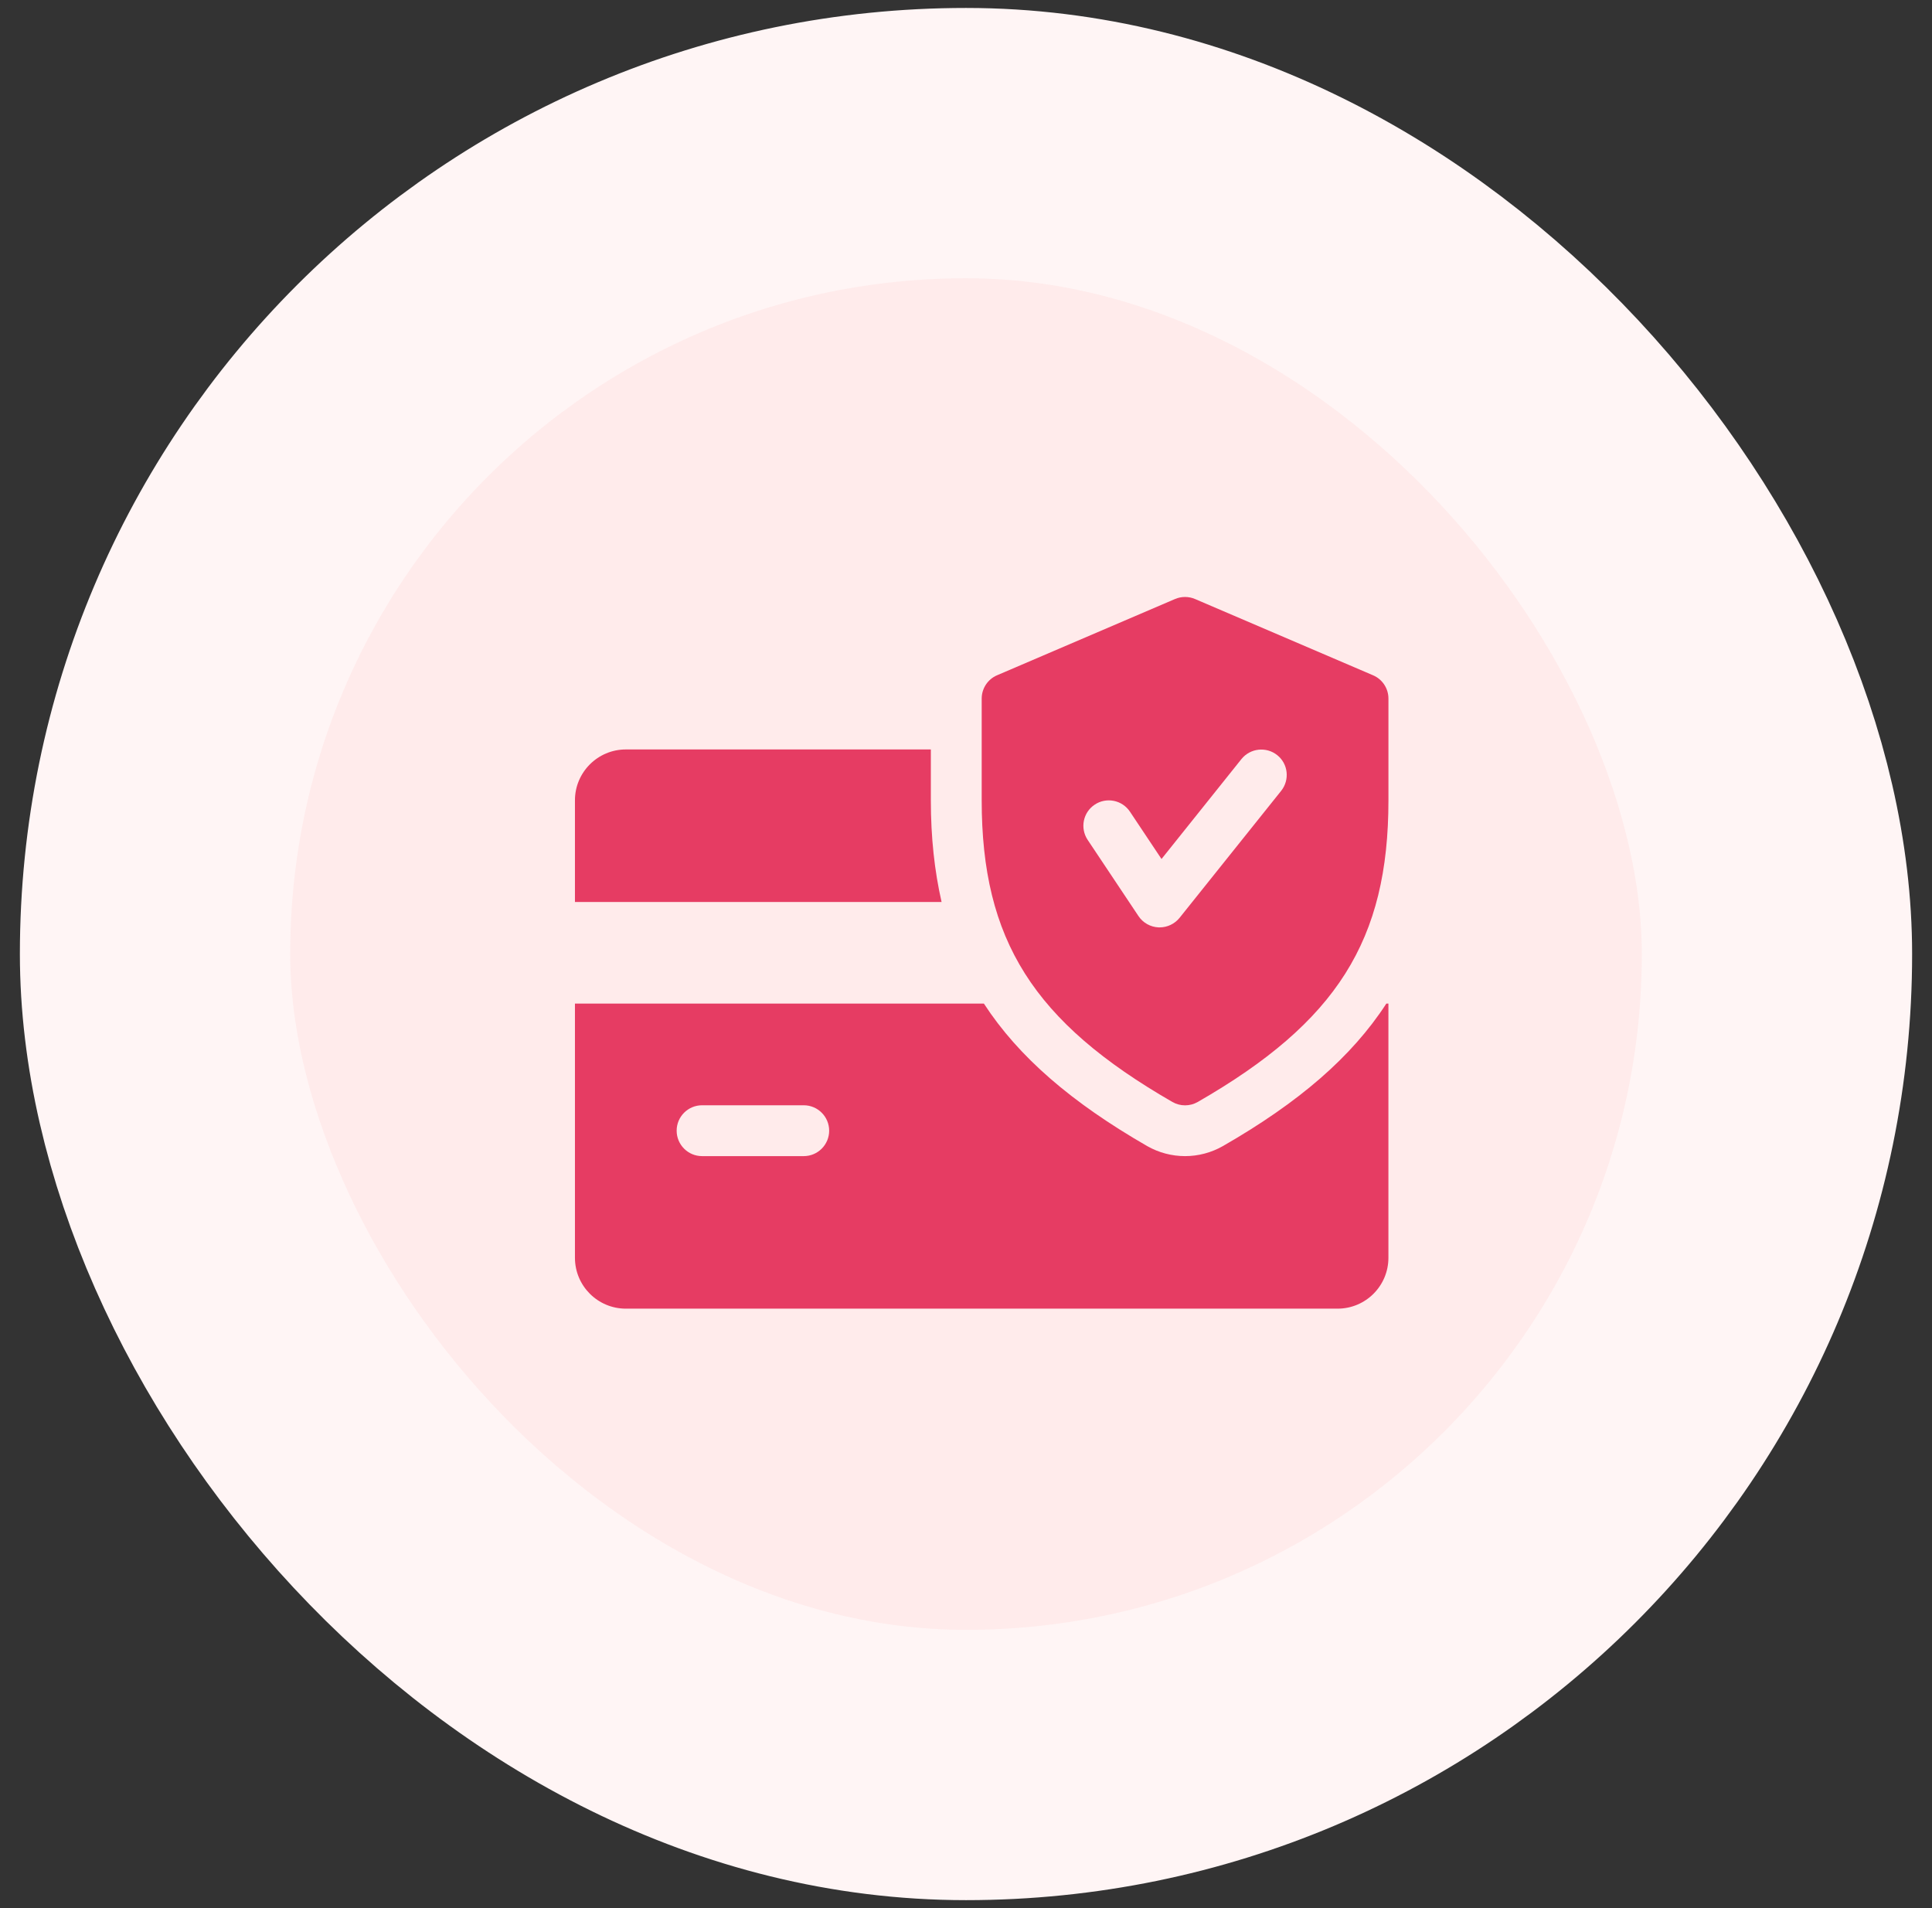
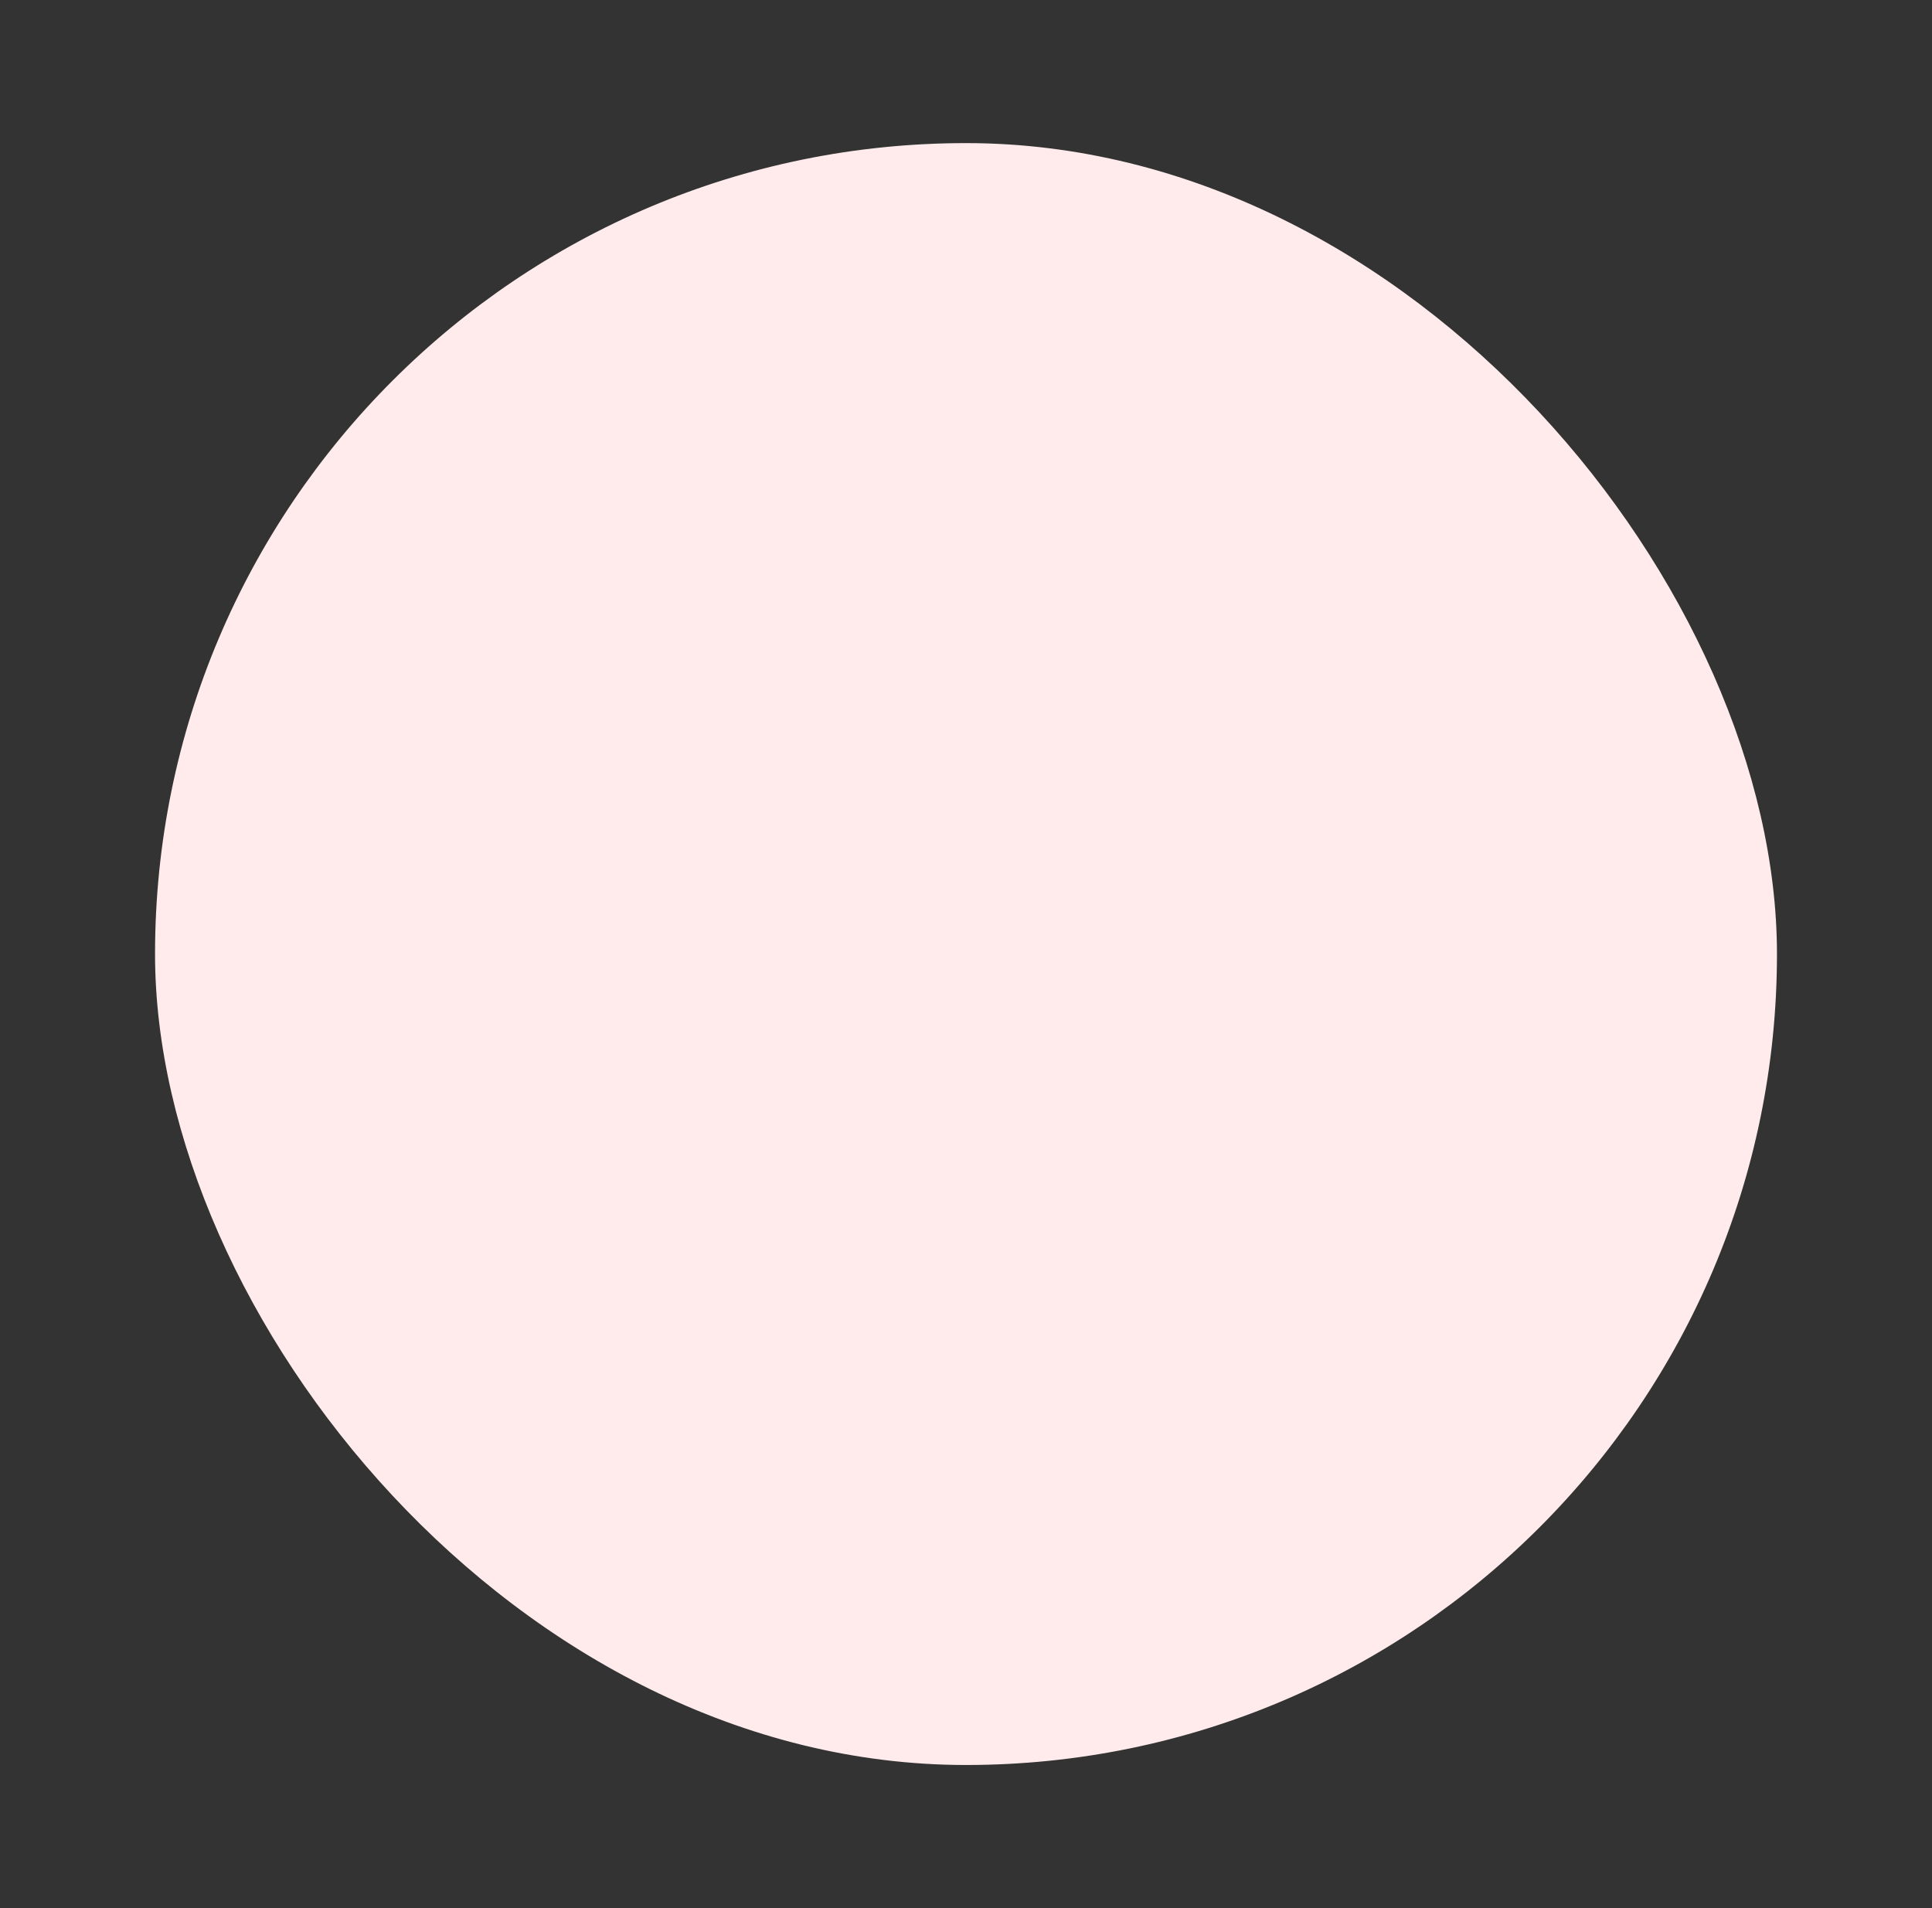
<svg xmlns="http://www.w3.org/2000/svg" width="81" height="80" viewBox="0 0 81 80" fill="none">
  <rect x="0" y="0" width="81" height="80" fill="#333333" stroke="none" />
  <rect x="6.5" y="6" width="68" height="68" rx="34" fill="#FFEBEB" />
-   <rect x="6.5" y="6" width="68" height="68" rx="34" stroke="#FFF5F5" stroke-width="11.333" />
  <g clip-path="url(#clip0_13_81218)">
    <g clip-path="url(#clip1_13_81218)">
-       <path d="M39.026 33.553V31.422H26.237C25.062 31.422 24.105 32.379 24.105 33.553V37.817H39.476C39.18 36.514 39.026 35.112 39.026 33.553Z" fill="#E63C63" />
-       <path d="M58.123 42.077C56.669 44.317 54.453 46.223 51.276 48.048C50.788 48.327 50.238 48.472 49.684 48.472C49.13 48.472 48.58 48.327 48.098 48.052C44.922 46.223 42.706 44.315 41.25 42.077H24.105V52.735C24.105 53.912 25.062 54.867 26.237 54.867H56.079C57.255 54.867 58.21 53.912 58.21 52.735V42.077H58.123ZM33.697 48.472H29.434C28.846 48.472 28.369 47.994 28.369 47.406C28.369 46.818 28.846 46.34 29.434 46.34H33.697C34.286 46.34 34.763 46.818 34.763 47.406C34.763 47.994 34.286 48.472 33.697 48.472Z" fill="#E63C63" />
      <path d="M57.565 28.312L50.104 25.115C49.834 25 49.533 25 49.262 25.115L41.802 28.312C41.412 28.478 41.158 28.864 41.158 29.29V33.553C41.158 39.417 43.326 42.845 49.154 46.202C49.318 46.296 49.501 46.343 49.684 46.343C49.868 46.343 50.051 46.296 50.215 46.202C56.043 42.853 58.211 39.426 58.211 33.553V29.29C58.211 28.864 57.957 28.478 57.565 28.312ZM53.715 33.155L49.452 38.484C49.248 38.735 48.941 38.882 48.619 38.882C48.604 38.882 48.587 38.882 48.574 38.882C48.235 38.867 47.922 38.693 47.732 38.409L45.6 35.212C45.274 34.722 45.406 34.061 45.897 33.735C46.383 33.411 47.046 33.539 47.374 34.031L48.697 36.015L52.048 31.825C52.417 31.366 53.089 31.294 53.547 31.659C54.007 32.023 54.08 32.694 53.715 33.155Z" fill="#E63C63" />
    </g>
  </g>
  <defs>
    <clipPath id="clip0_13_81218">
      <rect width="35.417" height="35.417" fill="white" transform="translate(22.791 21.583)" />
    </clipPath>
    <clipPath id="clip1_13_81218">
-       <rect width="34.105" height="34.105" fill="white" transform="translate(24.102 22.895)" />
-     </clipPath>
+       </clipPath>
  </defs>
</svg>